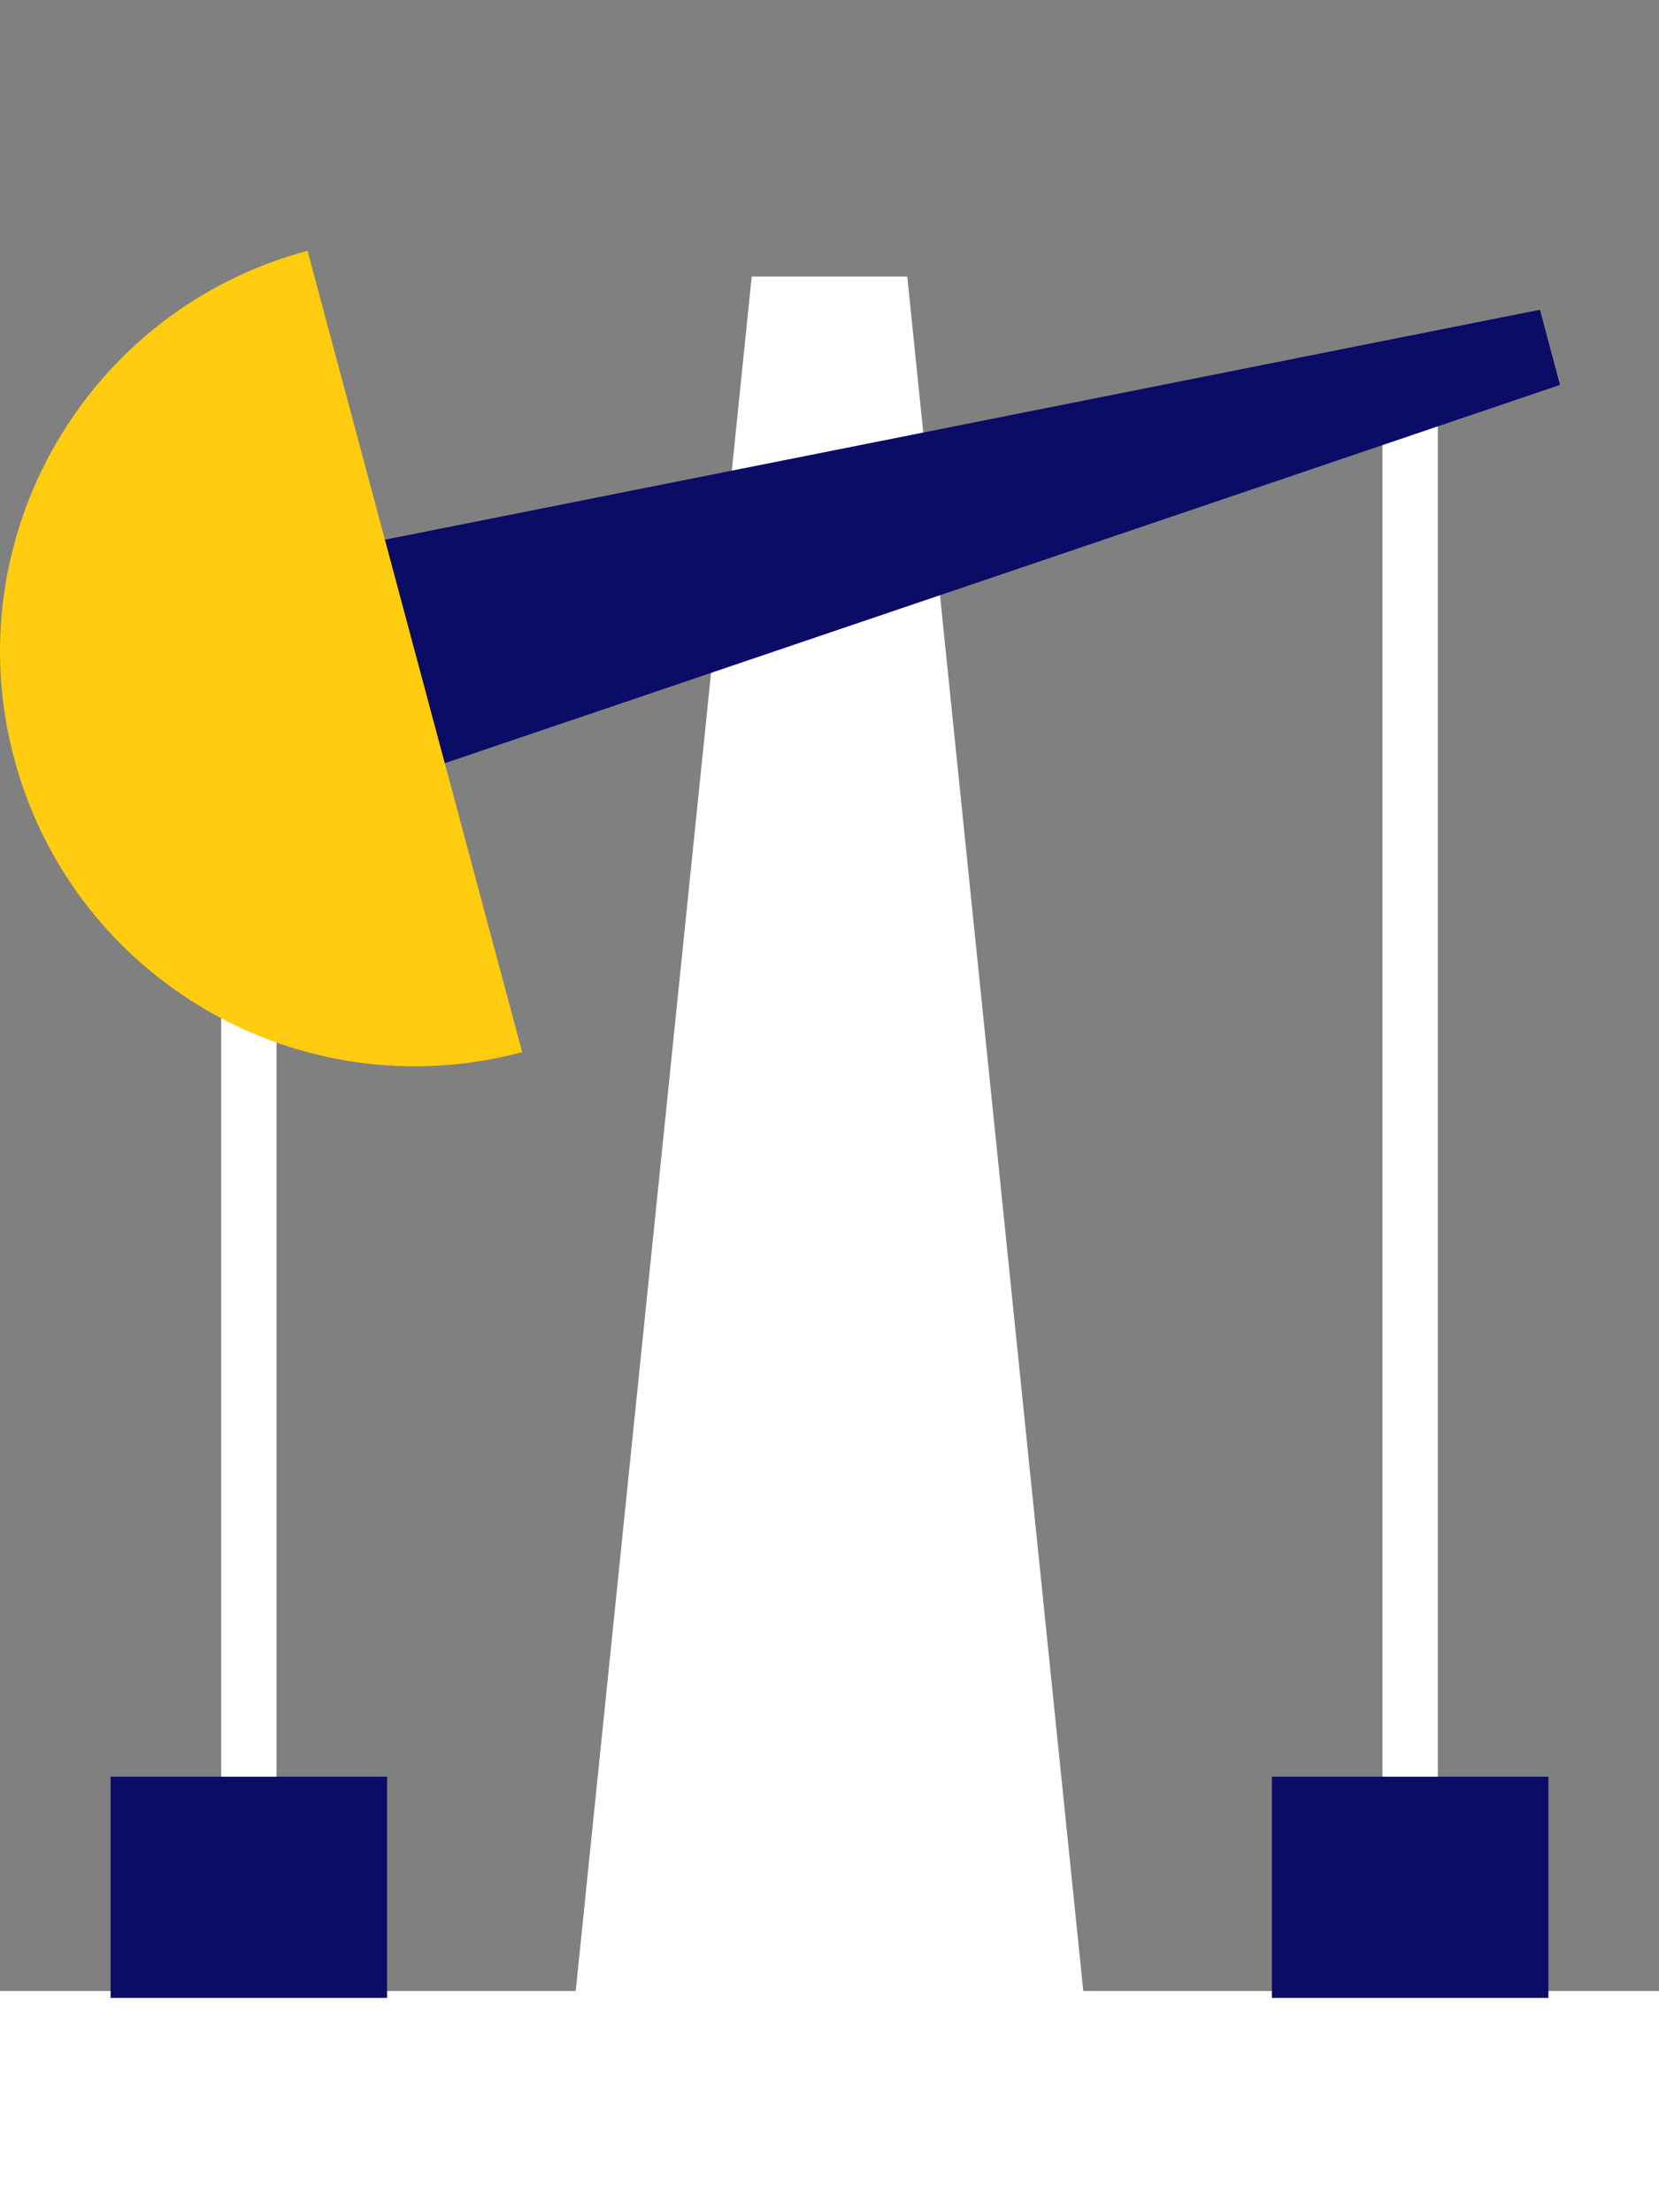
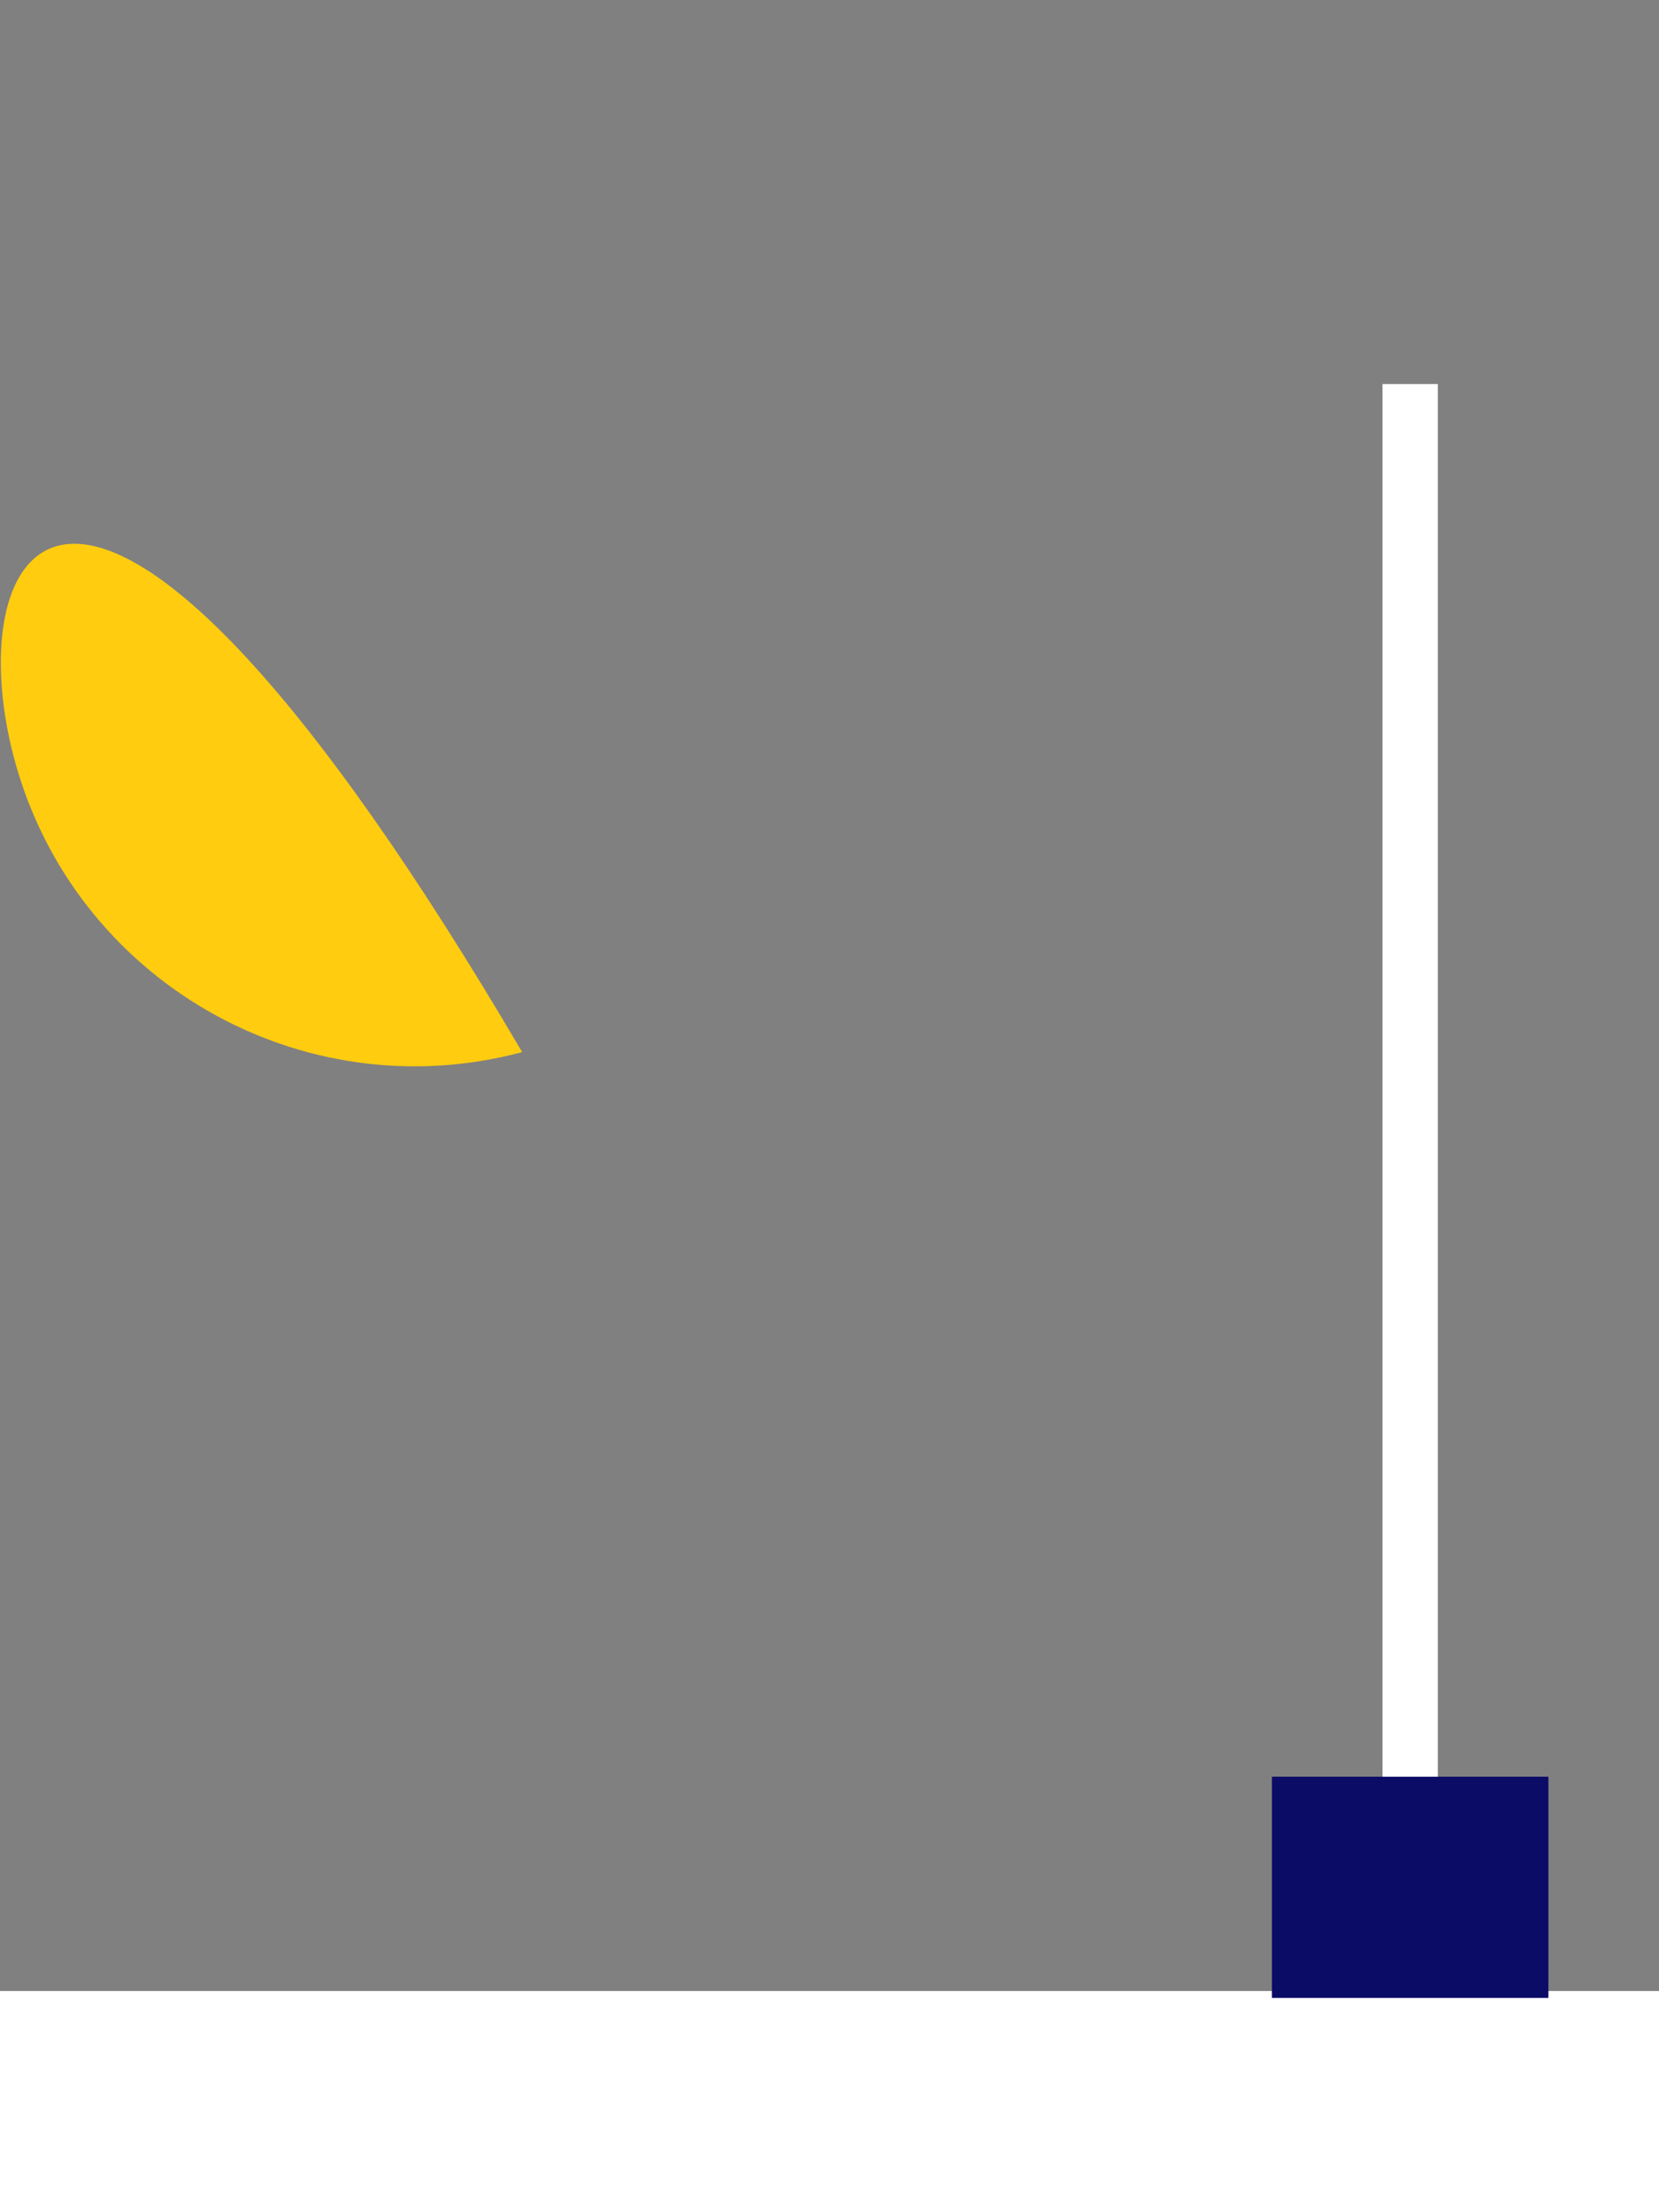
<svg xmlns="http://www.w3.org/2000/svg" version="1.1" id="Слой_2" x="0px" y="0px" width="120px" height="160px" viewBox="0 0 120 160" enable-background="new 0 0 120 160" xml:space="preserve">
  <rect x="0" y="0" width="120" height="160" fill="#808080" stroke="none" />
-   <polygon fill="#fff" points="40,160 80,160 65.625,20 54.375,20 " />
  <rect y="144" fill="#fff" width="120" height="16" />
-   <rect x="8" y="128.5" fill="#0B0C66" width="20" height="16" />
  <rect x="92" y="128.5" fill="#0B0C66" width="20" height="16" />
  <rect x="100" y="27.776" fill="#fff" width="4" height="100.724" />
-   <rect x="16" y="40.745" fill="#fff" width="4" height="87.755" />
-   <polygon fill="#0B0C66" points="3.271,43.926 8.447,63.245 112.84,27.838 111.385,22.404 " />
-   <path fill="#FFCC0F" d="M1.029,54.879C5.317,70.883,21.766,80.382,37.77,76.094L22.244,18.138  C6.24,22.425-3.258,38.875,1.029,54.879z" />
+   <path fill="#FFCC0F" d="M1.029,54.879C5.317,70.883,21.766,80.382,37.77,76.094C6.24,22.425-3.258,38.875,1.029,54.879z" />
</svg>